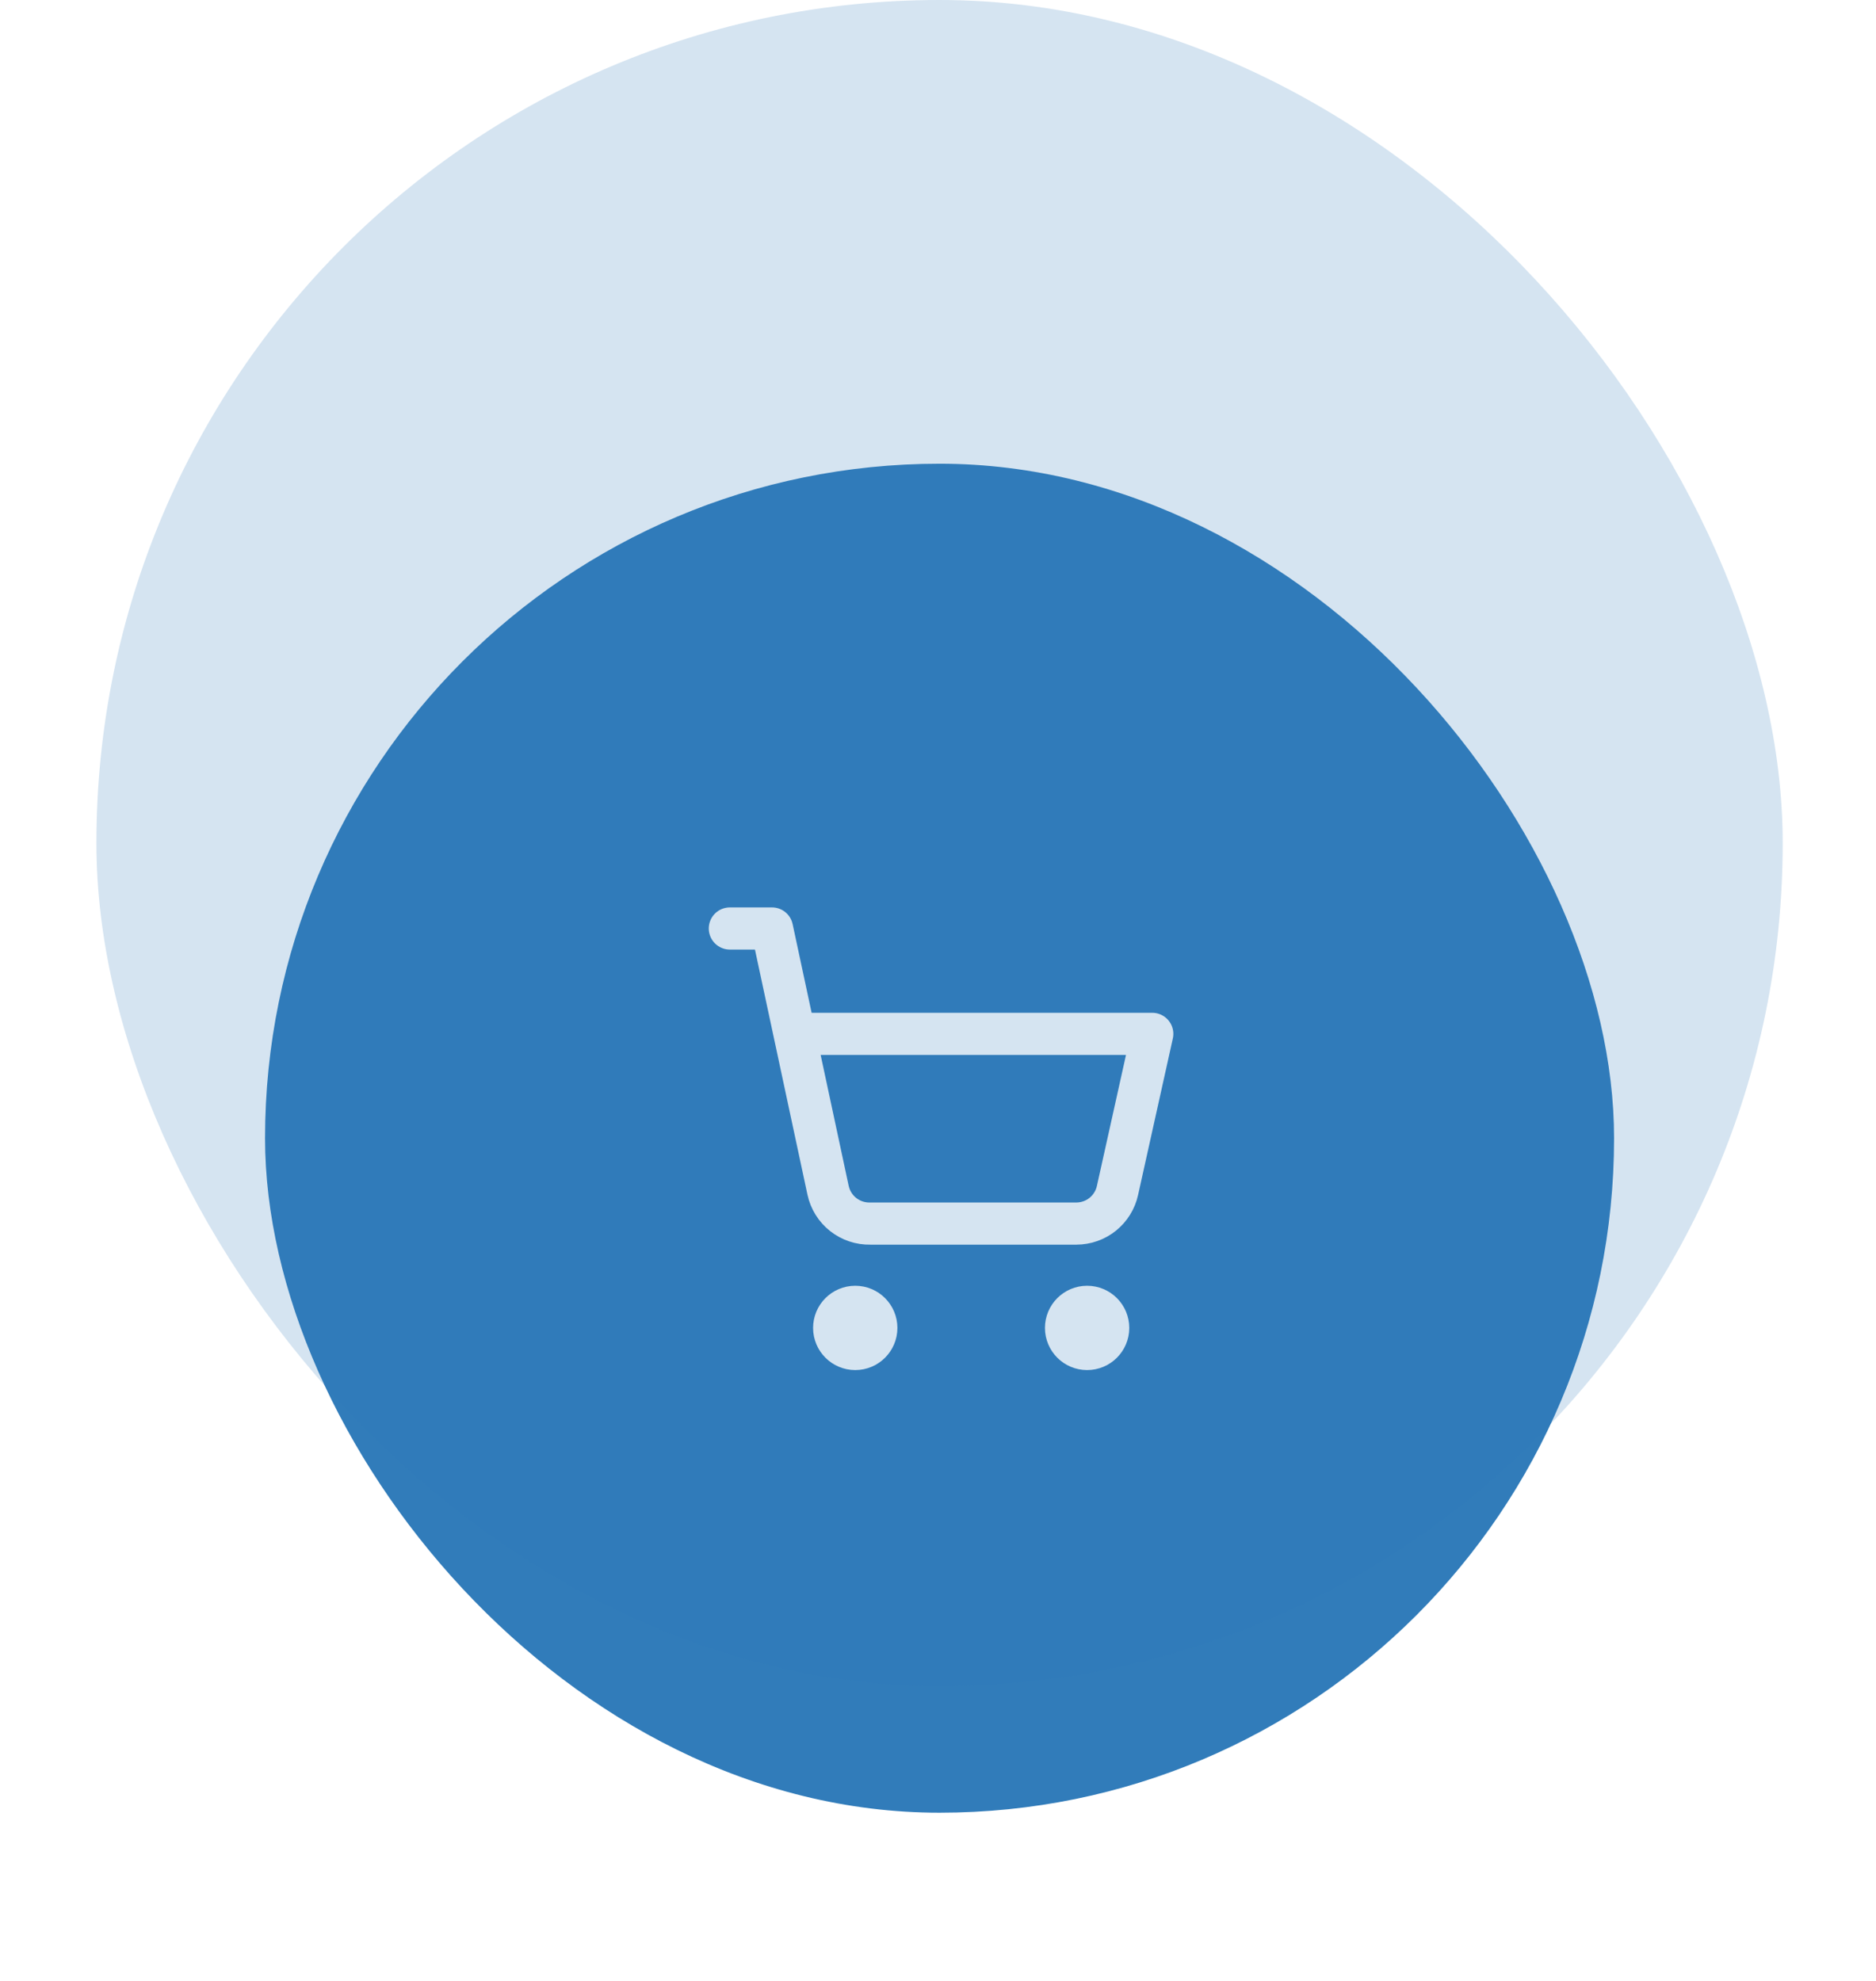
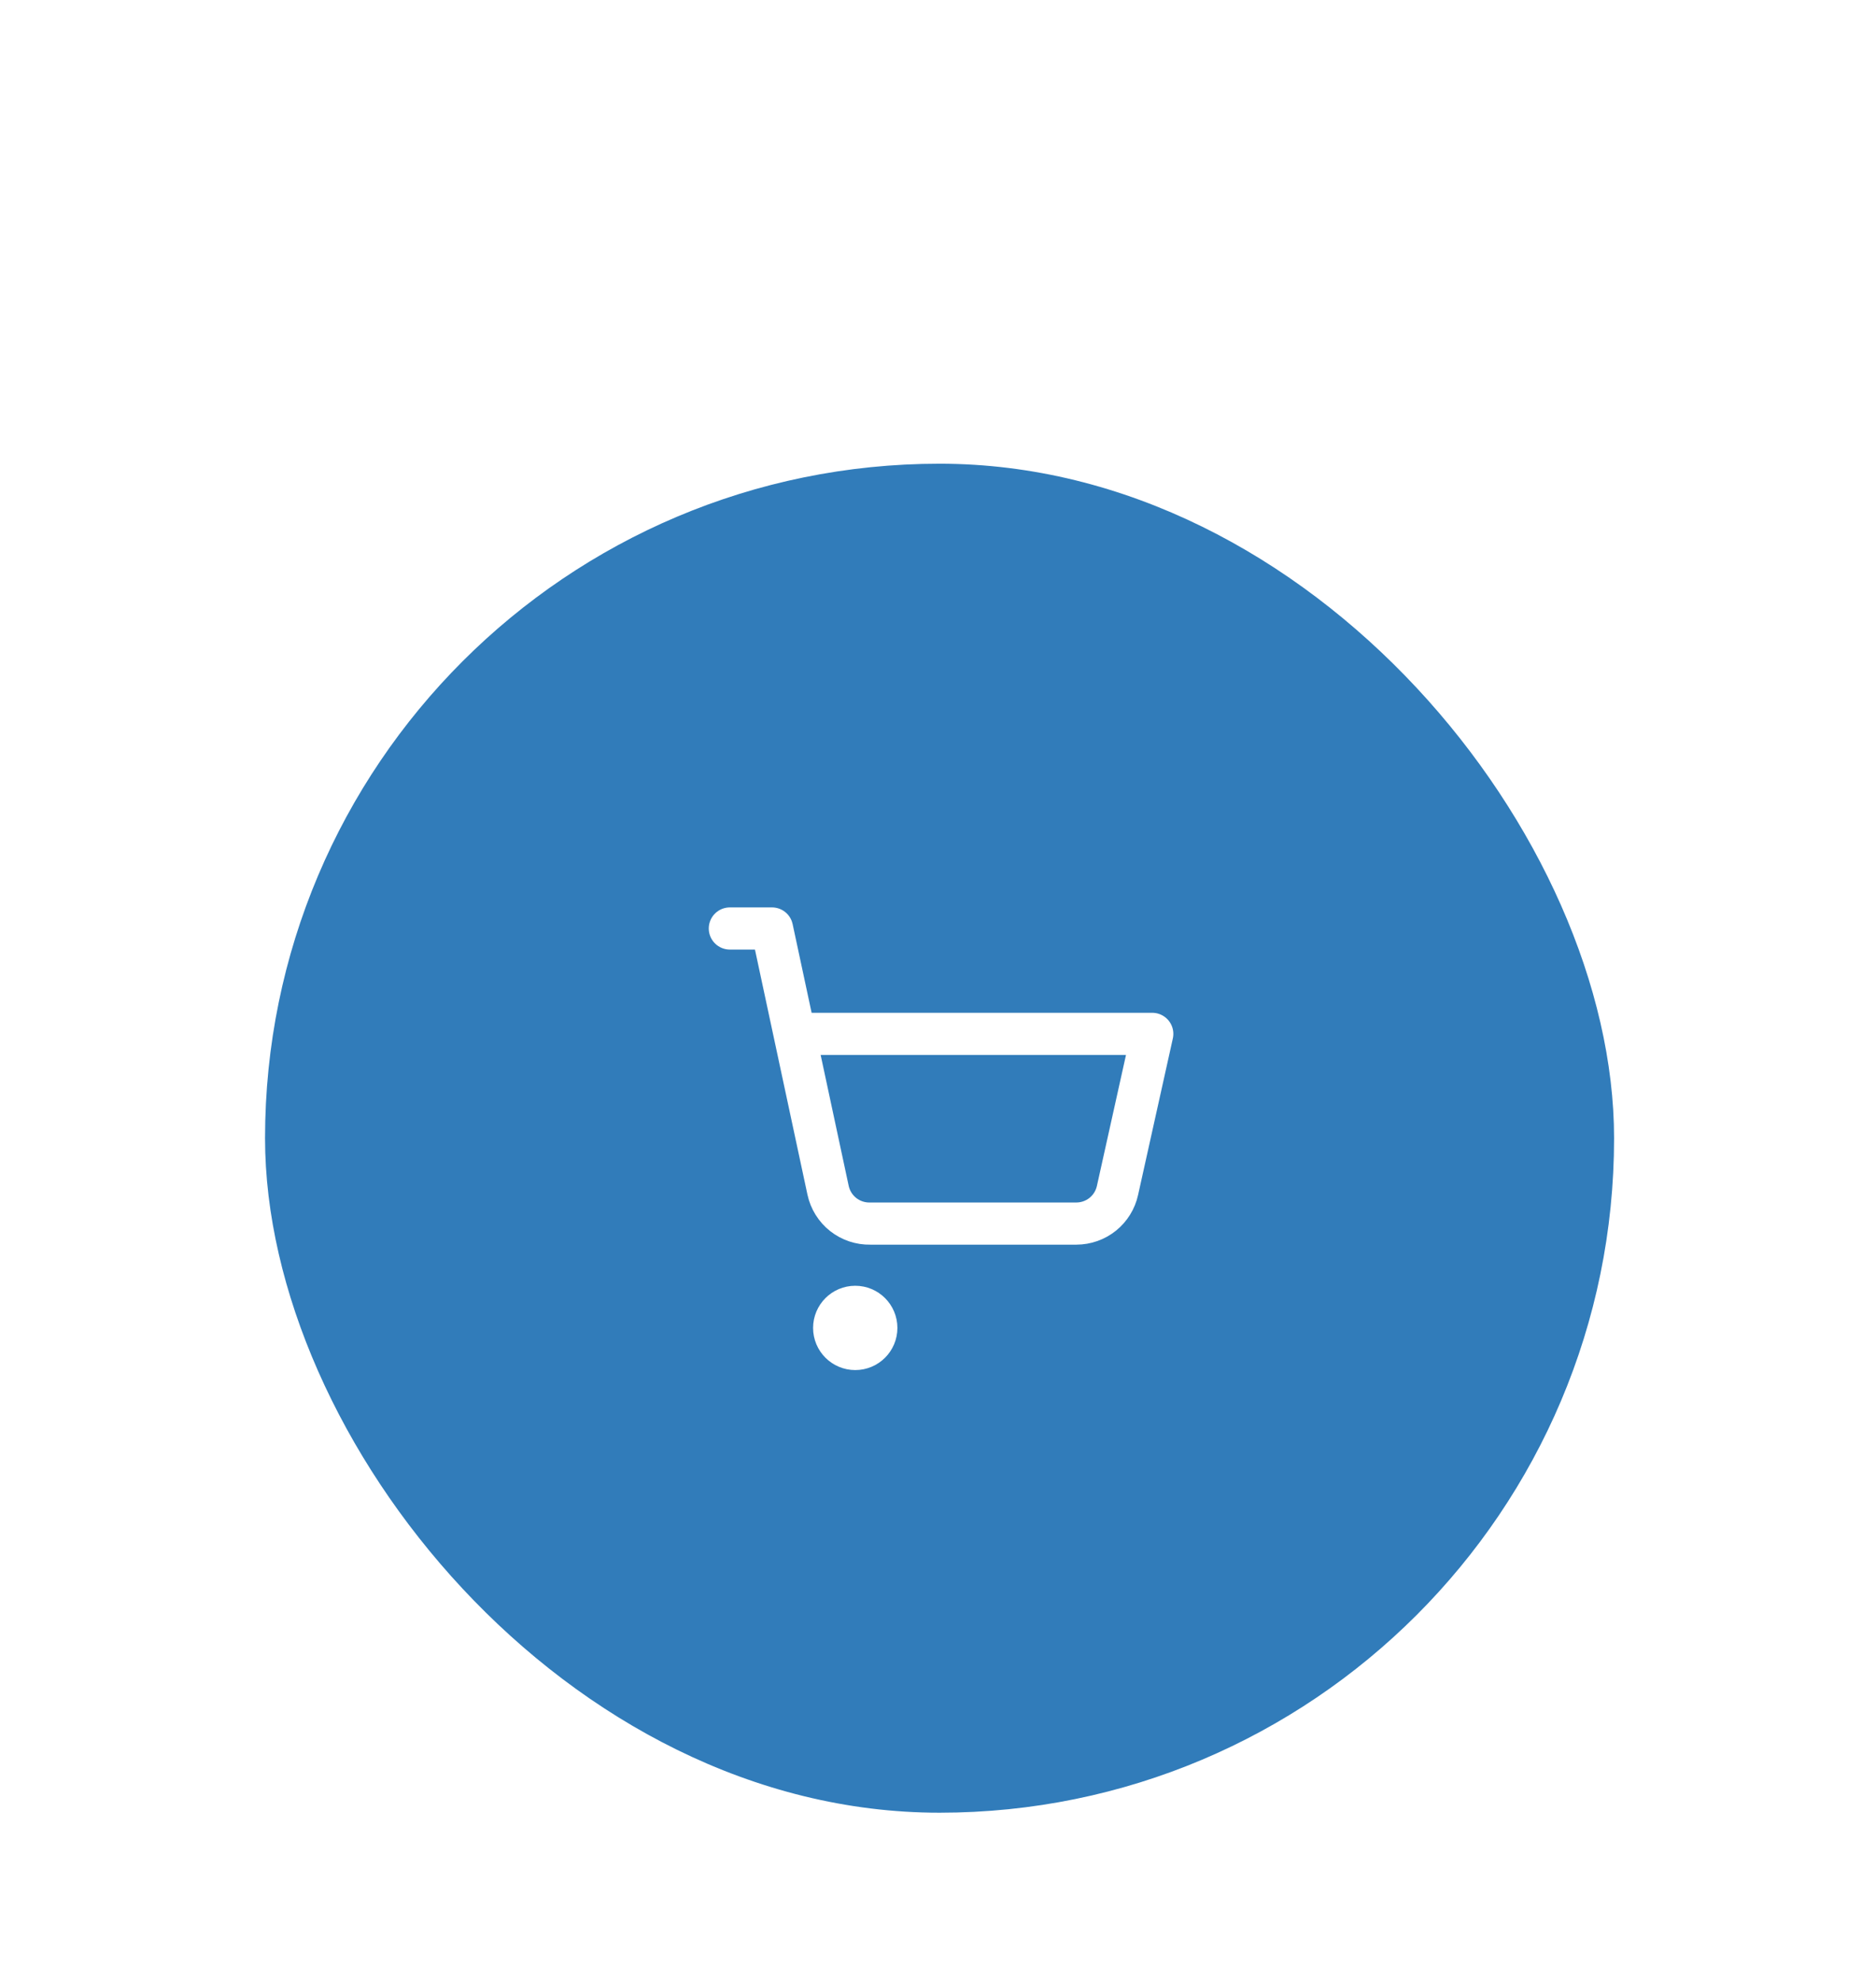
<svg xmlns="http://www.w3.org/2000/svg" width="89" height="94" viewBox="0 0 89 94" fill="none">
  <g filter="url(#filter0_dd_2336_3407)">
    <rect x="12.574" y="8" width="64" height="64" rx="32" fill="#317CBA" />
    <path d="M40.574 50C41.127 50 41.574 49.552 41.574 49C41.574 48.448 41.127 48 40.574 48C40.022 48 39.574 48.448 39.574 49C39.574 49.552 40.022 50 40.574 50Z" stroke="white" stroke-width="2" stroke-linecap="round" stroke-linejoin="round" />
-     <path d="M51.574 50C52.127 50 52.574 49.552 52.574 49C52.574 48.448 52.127 48 51.574 48C51.022 48 50.574 48.448 50.574 49C50.574 49.552 51.022 50 51.574 50Z" stroke="white" stroke-width="2" stroke-linecap="round" stroke-linejoin="round" />
    <path d="M34.625 30.05H36.625L39.285 42.47C39.383 42.925 39.636 43.331 40.001 43.62C40.366 43.908 40.82 44.06 41.285 44.05H51.065C51.52 44.049 51.962 43.893 52.316 43.608C52.671 43.322 52.917 42.924 53.015 42.48L54.665 35.05H37.695" stroke="white" stroke-width="2" stroke-linecap="round" stroke-linejoin="round" />
  </g>
-   <rect x="4.574" width="80" height="80" rx="40" fill="#317CBA" fill-opacity="0.2" />
  <defs>
    <filter id="filter0_dd_2336_3407" x="0.574" y="6" width="88" height="88" filterUnits="userSpaceOnUse" color-interpolation-filters="sRGB">
      <feFlood flood-opacity="0" result="BackgroundImageFix" />
      <feColorMatrix in="SourceAlpha" type="matrix" values="0 0 0 0 0 0 0 0 0 0 0 0 0 0 0 0 0 0 127 0" result="hardAlpha" />
      <feMorphology radius="4" operator="erode" in="SourceAlpha" result="effect1_dropShadow_2336_3407" />
      <feOffset dy="4" />
      <feGaussianBlur stdDeviation="3" />
      <feComposite in2="hardAlpha" operator="out" />
      <feColorMatrix type="matrix" values="0 0 0 0 0 0 0 0 0 0 0 0 0 0 0 0 0 0 0.1 0" />
      <feBlend mode="normal" in2="BackgroundImageFix" result="effect1_dropShadow_2336_3407" />
      <feColorMatrix in="SourceAlpha" type="matrix" values="0 0 0 0 0 0 0 0 0 0 0 0 0 0 0 0 0 0 127 0" result="hardAlpha" />
      <feMorphology radius="3" operator="erode" in="SourceAlpha" result="effect2_dropShadow_2336_3407" />
      <feOffset dy="10" />
      <feGaussianBlur stdDeviation="7.5" />
      <feComposite in2="hardAlpha" operator="out" />
      <feColorMatrix type="matrix" values="0 0 0 0 0 0 0 0 0 0 0 0 0 0 0 0 0 0 0.1 0" />
      <feBlend mode="normal" in2="effect1_dropShadow_2336_3407" result="effect2_dropShadow_2336_3407" />
      <feBlend mode="normal" in="SourceGraphic" in2="effect2_dropShadow_2336_3407" result="shape" />
    </filter>
  </defs>
</svg>